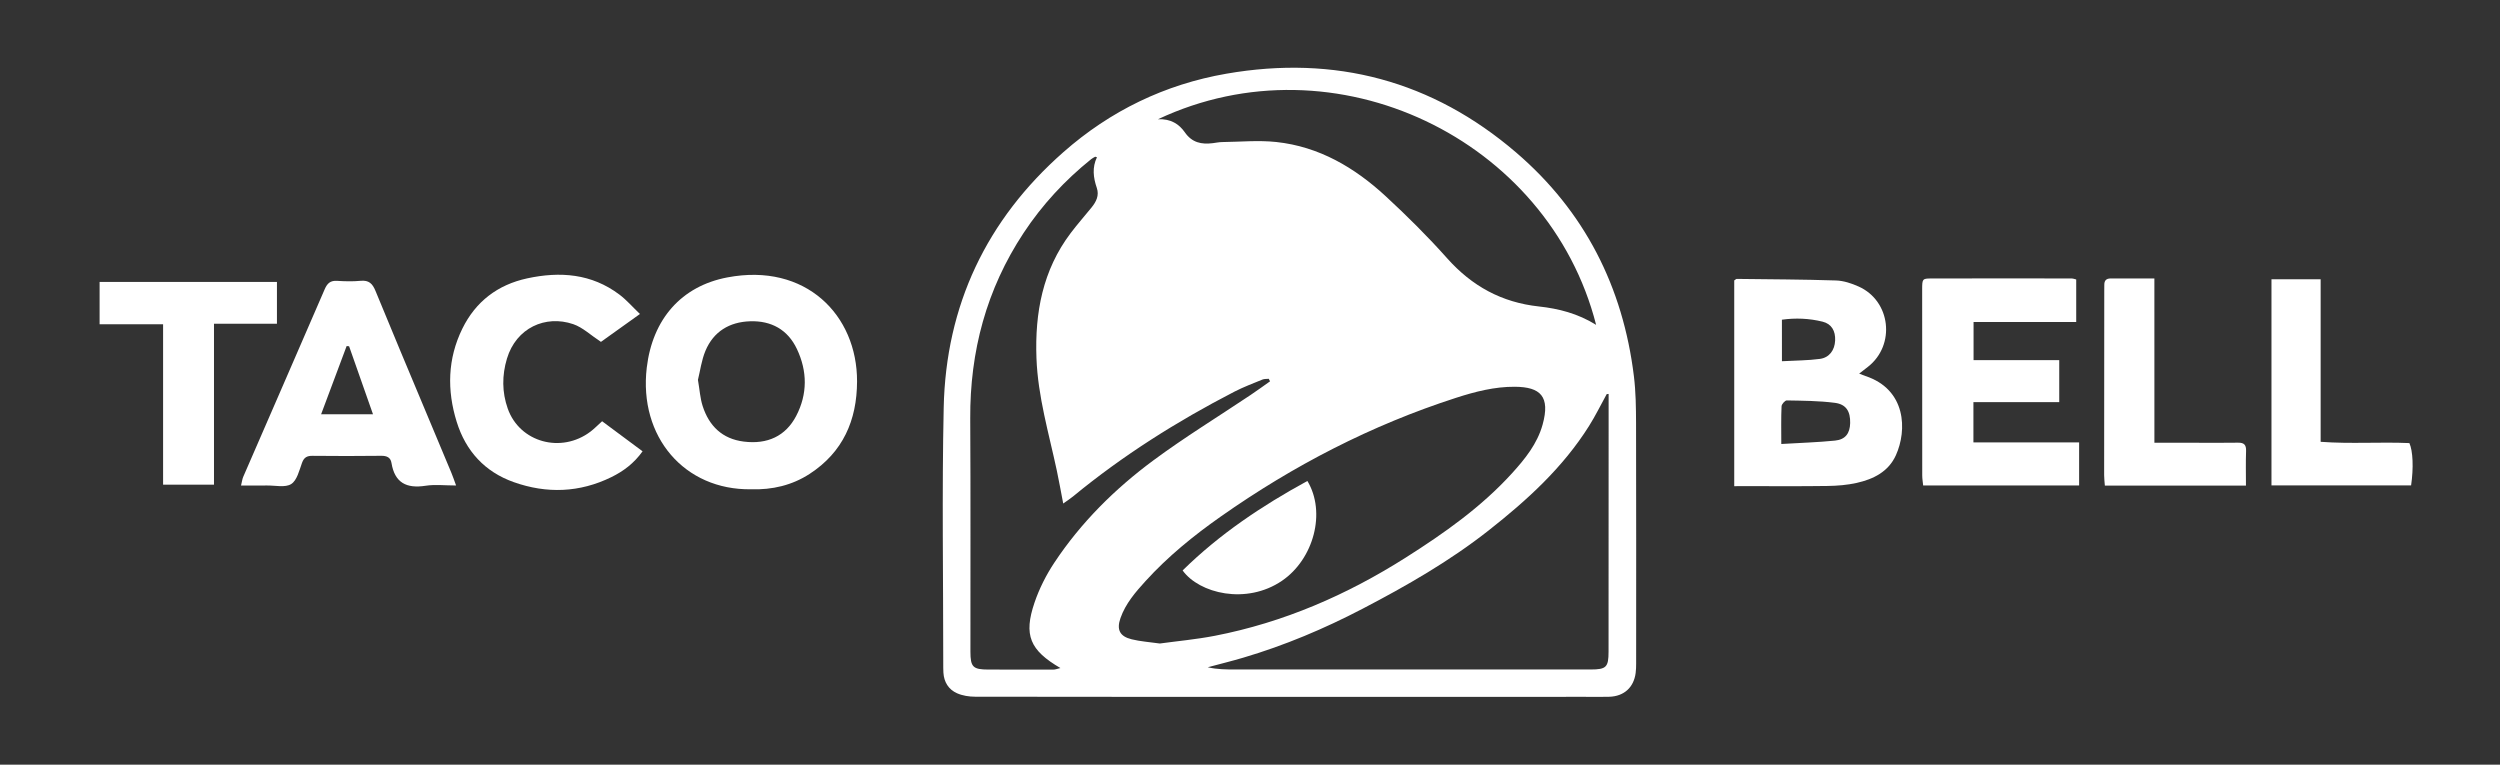
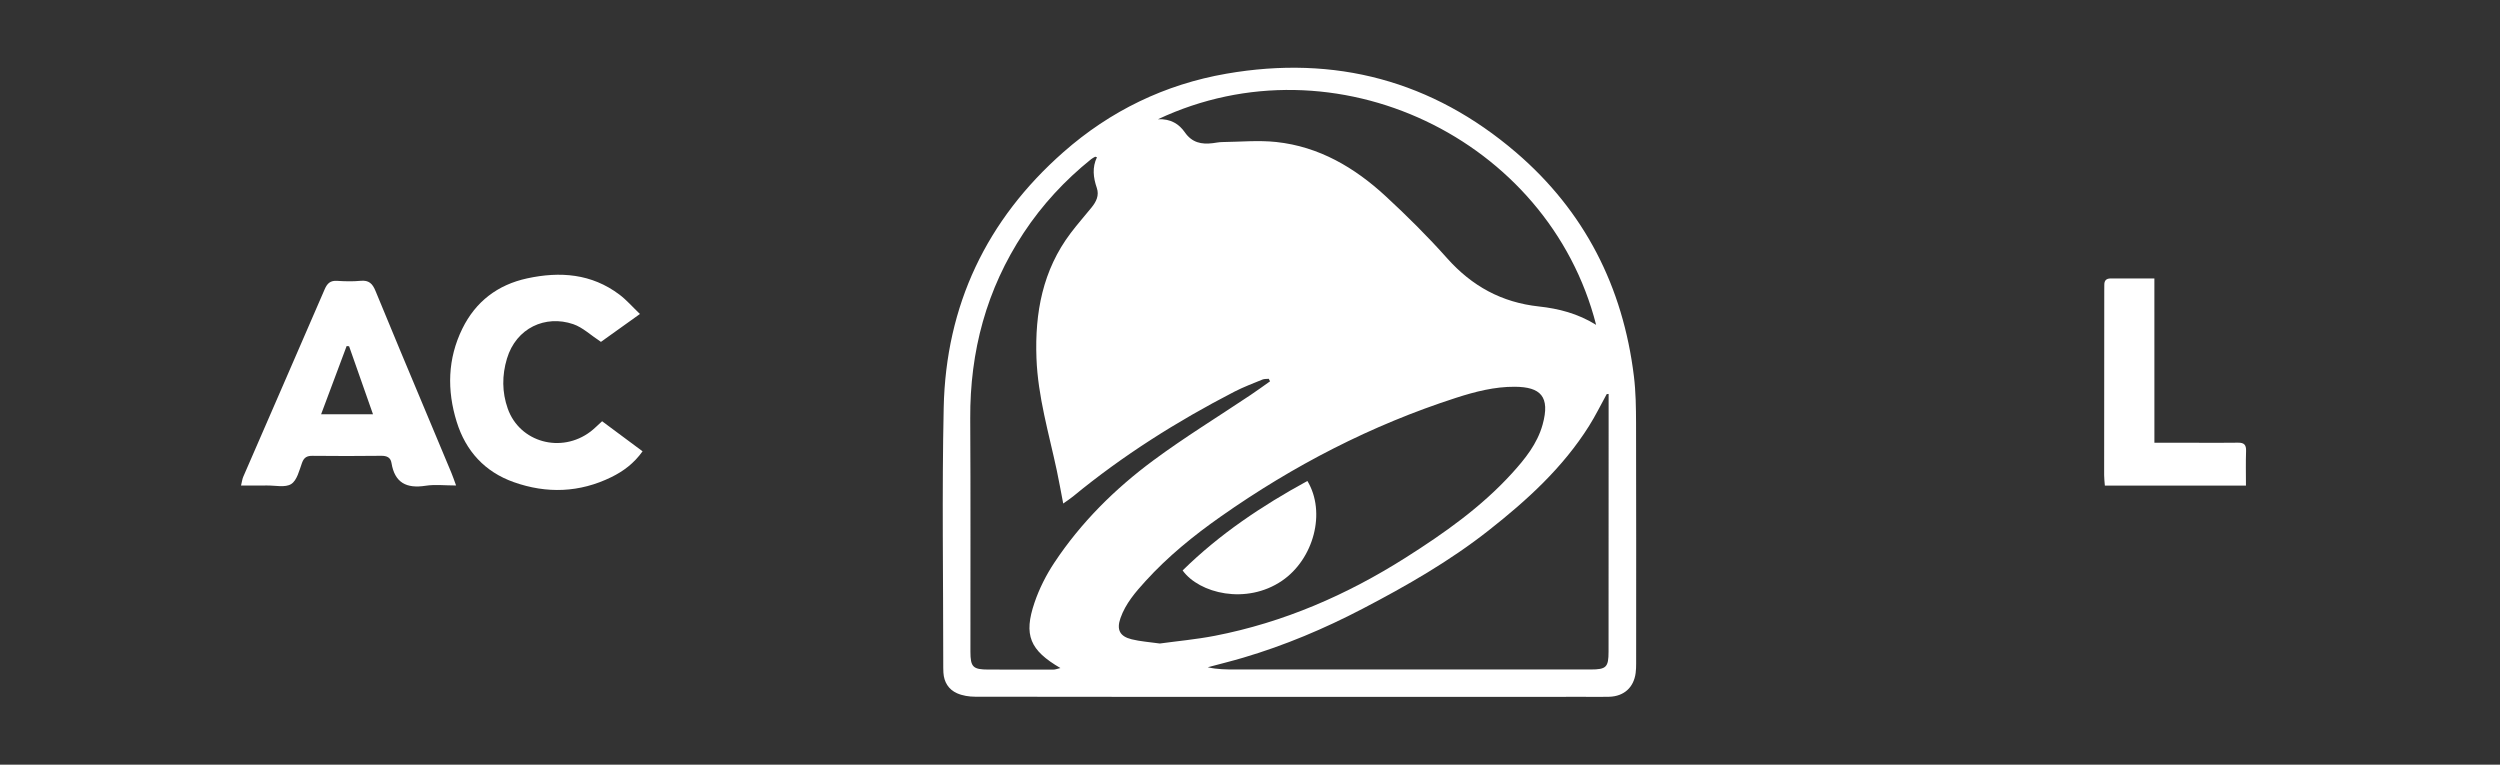
<svg xmlns="http://www.w3.org/2000/svg" version="1.1" id="Layer_1" x="0px" y="0px" viewBox="0 0 1056 323" style="enable-background:new 0 0 1056 323;" xml:space="preserve">
  <rect x="0" y="0" width="1056" height="323" fill="#333333" stroke="none" />
  <style type="text/css">
	.st0{fill:#FFFFFF;}
</style>
  <g id="_x32_DacnQ_1_">
    <g>
      <path class="st0" d="M544.36,294.35c-44.15,0-88.29,0.02-132.44-0.06c-2.58,0-5.36-0.43-7.69-1.47c-3.54-1.58-5.5-4.69-5.73-8.69    c-0.08-1.33-0.07-2.66-0.07-4c0.01-35.98-0.58-71.98,0.19-107.95c0.92-43.19,18.08-79.32,50.55-107.91    c19.8-17.44,42.85-28.62,68.86-33.14c45.91-7.99,87.01,2.96,122.38,33.28c28.91,24.79,45.13,56.73,49.75,94.49    c0.81,6.59,0.89,13.3,0.91,19.95c0.09,33.82,0.05,67.64,0.04,101.45c0,1.33-0.04,2.67-0.21,3.98c-0.8,6.08-4.88,9.81-11.07,10.03    c-3.33,0.12-6.66,0.03-9.99,0.03C627.99,294.35,586.17,294.35,544.36,294.35z M489.92,271.82c7.4-1.02,15.37-1.74,23.18-3.25    c29.1-5.65,55.79-17.25,80.76-33.09c16.2-10.28,31.82-21.28,44.82-35.57c5.51-6.06,10.67-12.47,12.91-20.52    c3.32-11.95-0.91-15.94-11.67-16.02c-8.61-0.06-16.84,2.07-24.91,4.68c-35.74,11.53-68.73,28.61-99.4,50.17    c-11.44,8.04-22.3,16.86-31.75,27.25c-4.26,4.68-8.41,9.49-10.56,15.59c-1.72,4.89-0.35,7.74,4.7,8.98    C481.67,270.95,485.51,271.19,489.92,271.82z M679.48,166.4c-0.27,0.03-0.54,0.06-0.81,0.08c-2.47,4.49-4.73,9.12-7.46,13.45    c-11.06,17.61-26.19,31.36-42.35,44.08c-16.55,13.03-34.74,23.45-53.37,33.16c-16.13,8.41-32.81,15.45-50.26,20.61    c-4.99,1.48-10.05,2.72-15.08,4.07c3.99,0.94,7.89,0.94,11.8,0.94c49.99,0,99.97,0.01,149.96,0c6.58,0,7.54-0.98,7.54-7.51    c0.02-32.82,0.02-65.65,0.03-98.47C679.48,173.34,679.48,169.87,679.48,166.4z M463.35,66.43c-0.5-0.15-0.68-0.27-0.76-0.22    c-0.57,0.32-1.17,0.61-1.68,1.02c-11.11,8.93-20.68,19.26-28.54,31.17c-15.7,23.79-22.7,50.03-22.54,78.44    c0.19,32.82,0.05,65.64,0.08,98.45c0.01,6.48,1.08,7.51,7.56,7.53c9.16,0.03,18.32,0.05,27.48,0.02c0.85,0,1.7-0.37,2.97-0.66    c-12.91-7.52-15.61-13.88-10.94-27.64c2.01-5.91,4.93-11.69,8.39-16.9c11.24-16.95,25.57-31.16,41.83-43.19    c13.22-9.78,27.29-18.4,40.97-27.56c2.81-1.88,5.53-3.87,8.3-5.82c-0.18-0.36-0.37-0.71-0.55-1.07c-0.89,0.1-1.86-0.01-2.66,0.32    c-4,1.64-8.06,3.17-11.89,5.14c-24.17,12.48-47.08,26.92-68.11,44.23c-1.2,0.99-2.52,1.82-4.16,3c-0.99-5.12-1.76-9.51-2.69-13.87    c-3.36-15.76-8.01-31.27-8.61-47.54c-0.71-19.14,2.61-37.14,14.44-52.81c2.8-3.71,5.9-7.21,8.83-10.83    c1.96-2.42,3.31-5.06,2.22-8.27C461.81,75.05,461.27,70.72,463.35,66.43z M674.2,137.22C654.11,58.54,563.84,15.14,489.11,50.38    c5.46-0.28,8.96,2.06,11.37,5.52c3.03,4.36,7.02,5.17,11.76,4.58c1.32-0.16,2.64-0.45,3.96-0.47c7.63-0.09,15.34-0.83,22.88-0.03    c18.08,1.93,33.11,10.79,46.2,22.87c9.04,8.34,17.81,17.05,25.98,26.23c10.48,11.77,23.06,18.67,38.75,20.37    C658.3,130.35,666.4,132.38,674.2,137.22z" />
      <path class="st0" d="M499.54,240.96c15.59-15.35,33.57-27.35,52.7-37.8c7.97,13.21,2.71,32.99-10.73,42.16    C526.44,255.59,506.52,250.66,499.54,240.96z" />
    </g>
  </g>
  <g>
-     <path class="st0" d="M317.28,206.67c-28.18,0.43-47.53-22.18-44.09-51.37c2.43-20.55,14.65-34.43,34.02-38.12   c33.12-6.32,54.9,15.93,54.81,43.94c-0.05,16.43-5.96,29.88-20.02,39.04C334.54,205.01,326.17,206.95,317.28,206.67z    M294.81,160.45c0.73,4.24,0.93,7.79,1.99,11.06c2.71,8.43,8.3,13.89,17.38,15.02c10.01,1.25,17.68-2.35,22.11-10.8   c4.86-9.29,4.76-18.94,0.32-28.32c-3.87-8.18-10.83-12-19.78-11.7c-8.69,0.29-15.4,4.3-18.83,12.43   C296.3,152.2,295.74,156.72,294.81,160.45z" />
    <path class="st0" d="M192.65,205.07c-4.72,0-8.89-0.51-12.88,0.11c-8.02,1.25-13.04-1.2-14.41-9.63c-0.38-2.35-1.98-3.05-4.35-3.02   c-9.66,0.12-19.32,0.11-28.99,0.01c-2.32-0.02-3.59,0.62-4.44,2.94c-1.17,3.21-2.12,7.43-4.58,8.98c-2.53,1.6-6.76,0.56-10.25,0.61   c-3.47,0.05-6.93,0.01-10.94,0.01c0.41-1.65,0.52-2.74,0.94-3.7c11.46-26.4,22.98-52.78,34.4-79.21c1.07-2.47,2.39-3.72,5.2-3.54   c3.32,0.21,6.69,0.3,9.99-0.02c3.47-0.34,5,1.19,6.25,4.23c7,17.09,14.18,34.11,21.3,51.14c3.59,8.6,7.21,17.18,10.79,25.78   C191.3,201.25,191.81,202.78,192.65,205.07z M157.55,174.98c-3.57-10.14-6.83-19.43-10.09-28.71c-0.35-0.03-0.7-0.07-1.04-0.1   c-3.54,9.45-7.07,18.9-10.78,28.81C143.2,174.98,149.9,174.98,157.55,174.98z" />
    <path class="st0" d="M270.31,132.63c-6.17,4.41-11.64,8.32-16.47,11.78c-4.33-2.84-7.71-6.13-11.74-7.5   c-11.69-3.97-24.05,1.57-27.96,14.55c-2.14,7.12-2.1,14.23,0.32,21.1c5.03,14.32,22.64,19.11,34.98,9.74   c1.57-1.19,2.96-2.63,4.89-4.37c5.57,4.14,11.23,8.34,17.09,12.7c-3.64,5.11-8.13,8.43-13.21,10.92   c-13.4,6.56-27.26,7.04-41.18,2.11c-12.24-4.33-20.28-13.12-24.12-25.47c-4.15-13.35-3.86-26.64,2.38-39.36   c5.62-11.46,14.93-18.55,27.39-21.25c13.88-3,27.2-2.02,38.97,6.86C264.62,126.68,267.11,129.57,270.31,132.63z" />
-     <path class="st0" d="M116.98,119.09c0,5.7,0,11.28,0,17.66c-8.73,0-17.43,0-26.59,0c0,23.04,0,45.3,0,67.96c-7.35,0-14.21,0-21.5,0   c0-22.52,0-44.78,0-67.73c-9.11,0-17.82,0-26.82,0c0-6.28,0-11.88,0-17.89C66.92,119.09,91.78,119.09,116.98,119.09z" />
  </g>
  <g>
-     <path class="st0" d="M732.54,205.36c0-29.5,0-58.27,0-86.9c0.5-0.32,0.77-0.65,1.05-0.65c13.97,0.17,27.95,0.21,41.92,0.66   c3.23,0.1,6.59,1.22,9.58,2.56c13.57,6.07,15.68,24.68,3.97,33.88c-1.15,0.9-2.31,1.79-3.74,2.9c1.14,0.44,1.86,0.77,2.61,1.01   c17.32,5.7,17.69,22.91,12.89,33.49c-3.16,6.96-9.49,10.08-16.51,11.66c-4.03,0.91-8.24,1.24-12.38,1.3   c-11.49,0.17-22.99,0.07-34.49,0.07C735.97,205.37,734.5,205.36,732.54,205.36z M752.42,187.54c8.17-0.49,15.45-0.7,22.68-1.43   c4.41-0.44,6.31-3.05,6.41-7.42c0.11-4.87-1.65-7.91-6.45-8.53c-6.71-0.87-13.54-0.89-20.32-1.02c-0.75-0.01-2.17,1.57-2.21,2.46   C752.3,176.54,752.42,181.49,752.42,187.54z M752.69,152.58c5.77-0.32,10.94-0.3,16.02-0.98c4.02-0.54,6.27-3.72,6.45-7.75   c0.19-4.08-1.52-7.05-5.31-7.98c-5.63-1.39-11.39-1.64-17.17-0.83C752.69,140.82,752.69,146.25,752.69,152.58z" />
-     <path class="st0" d="M878.22,186.87c0,6.64,0,12.25,0,18.19c-21.91,0-43.64,0-65.88,0c-0.13-1.4-0.39-2.81-0.39-4.23   c-0.03-26.16-0.05-52.32-0.03-78.49c0-4.52,0.1-4.7,3.76-4.71c19.83-0.05,39.66-0.03,59.49-0.01c0.47,0,0.95,0.22,1.82,0.43   c0,5.82,0,11.67,0,17.97c-14.43,0-28.7,0-43.36,0c0,5.47,0,10.52,0,16.09c11.98,0,23.9,0,36.19,0c0,6.06,0,11.61,0,17.74   c-12.09,0-24.01,0-36.25,0c0,5.82,0,11.09,0,17.01C848.26,186.87,862.98,186.87,878.22,186.87z" />
-     <path class="st0" d="M1018.45,205.04c-19.51,0-39.07,0-58.98,0c0-29,0-57.88,0-87.09c6.9,0,13.62,0,20.77,0c0,22.89,0,45.5,0,68.67   c12.77,0.94,25.18,0,37.48,0.54C1019.23,190.44,1019.53,197.66,1018.45,205.04z" />
    <path class="st0" d="M910.02,187.02c6.24,0,11.53,0,16.83,0c6.16,0,12.32,0.08,18.47-0.03c2.61-0.05,3.51,0.93,3.42,3.53   c-0.17,4.78-0.05,9.56-0.05,14.6c-20.09,0-39.66,0-59.6,0c-0.11-1.5-0.3-2.96-0.3-4.42c0-25.96,0.03-51.92,0.05-77.88   c0-0.83,0.03-1.66,0.02-2.5c-0.01-1.84,0.83-2.71,2.73-2.7c5.96,0.04,11.91,0.02,18.42,0.02   C910.02,140.83,910.02,163.54,910.02,187.02z" />
  </g>
</svg>